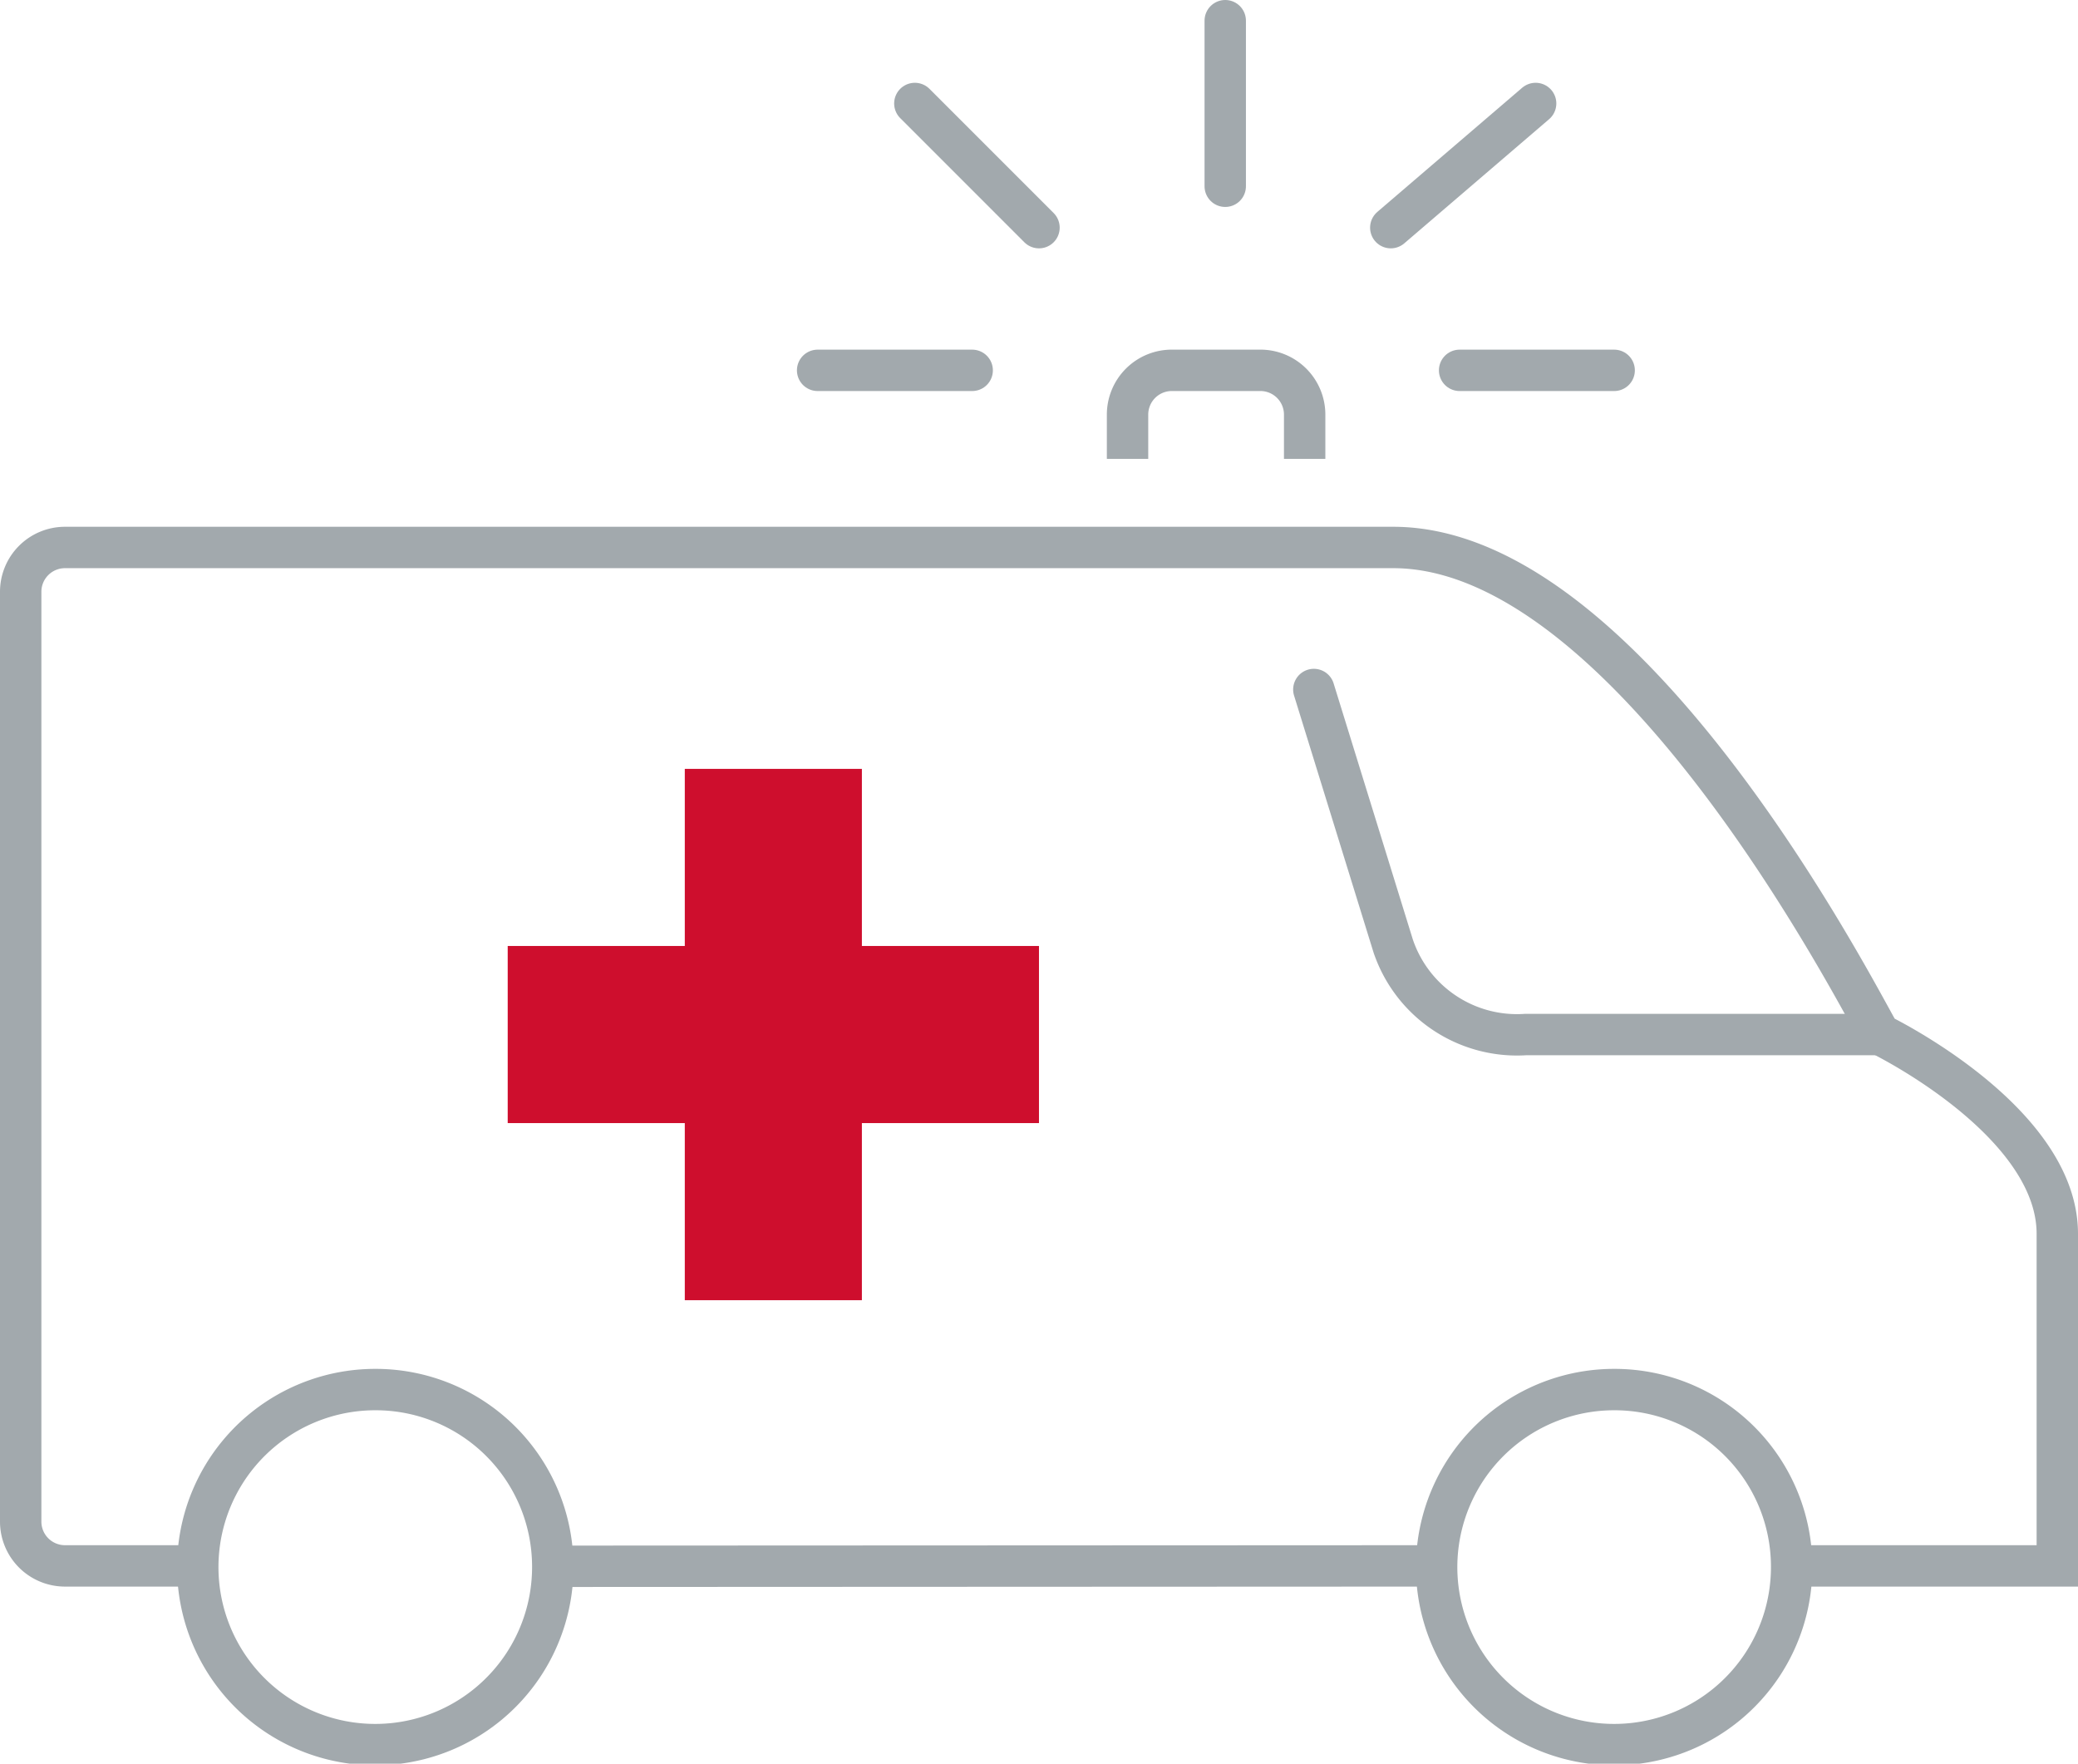
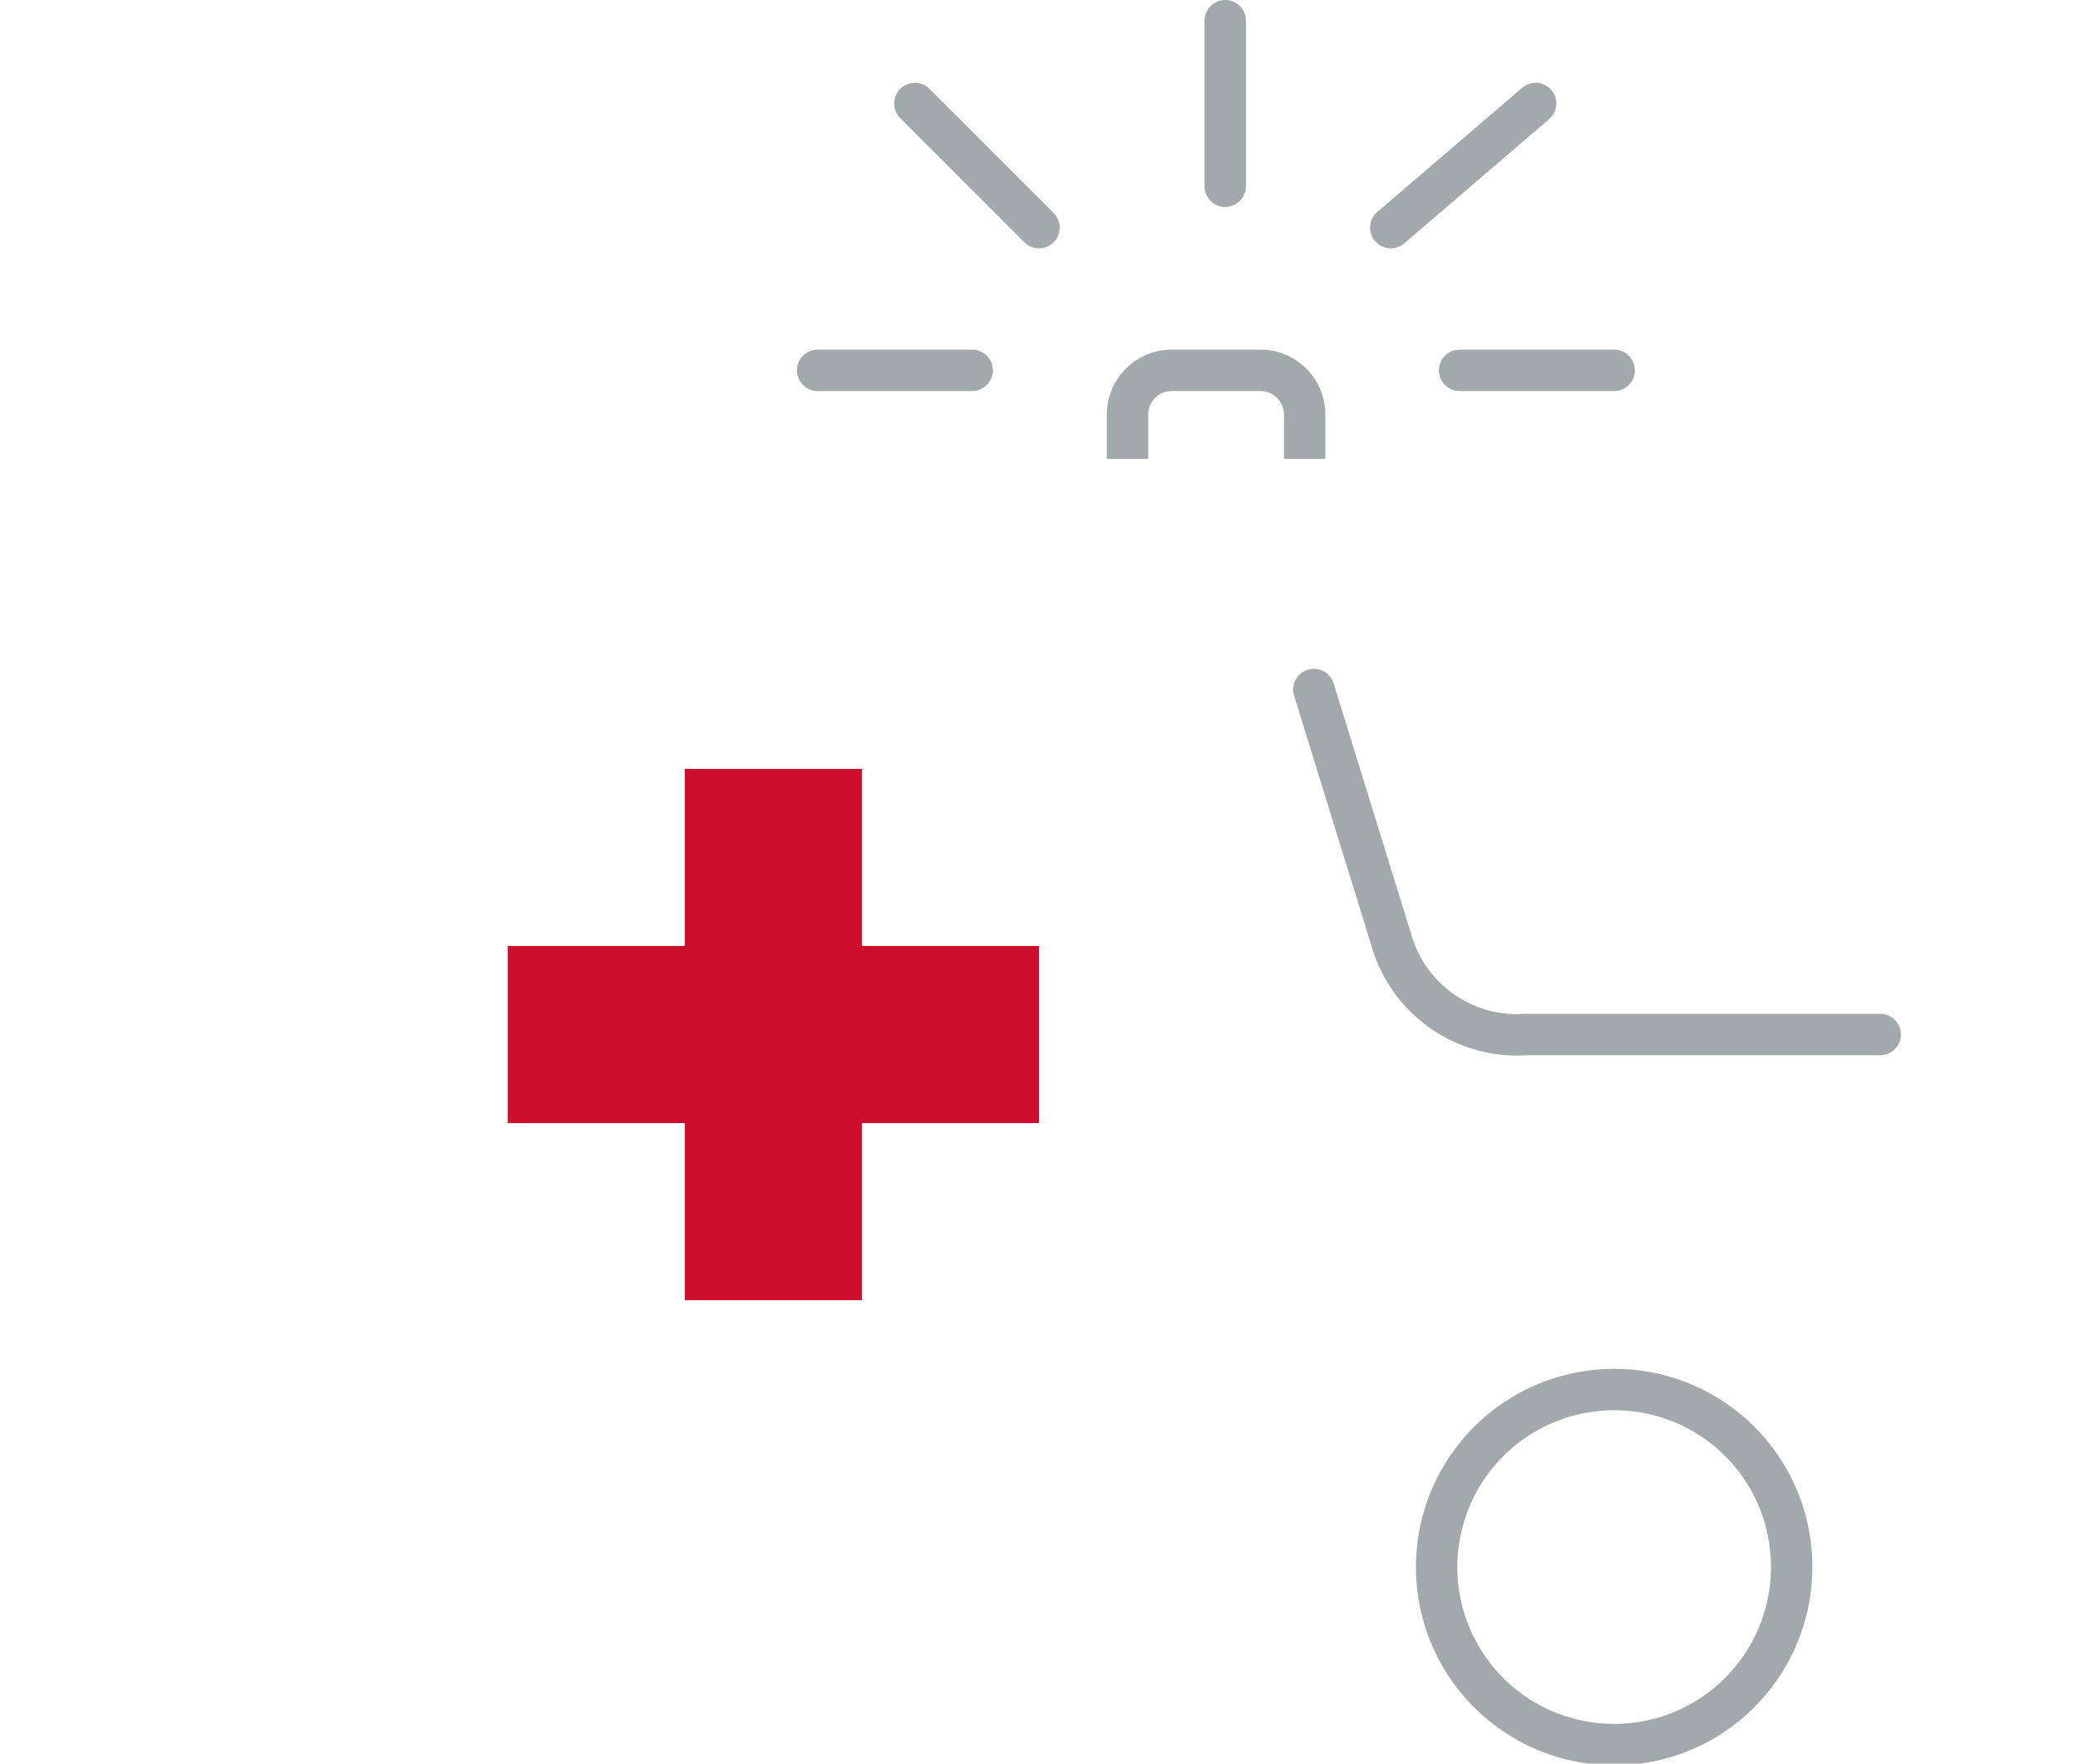
<svg xmlns="http://www.w3.org/2000/svg" width="100.42" height="85.221" viewBox="0 0 100.42 85.221">
  <defs>
    <style>.a,.b{fill:none;stroke:#a2a9ad;stroke-miterlimit:10;stroke-width:2px;}.b{stroke-linecap:round;}.c{fill:#ce0e2d;}</style>
  </defs>
  <g transform="translate(-208 -131.221)">
    <path class="a" d="M258.137,171.557a8.578,8.578,0,1,1-8.578-8.539A8.559,8.559,0,0,1,258.137,171.557Z" transform="translate(36.445 35.347)" />
-     <path class="a" d="M230.155,171.557a8.578,8.578,0,1,1-8.578-8.539A8.559,8.559,0,0,1,230.155,171.557Z" transform="translate(4.558 35.347)" />
-     <line class="a" y1="0.019" x2="42.753" transform="translate(234.713 206.885)" />
-     <path class="a" d="M217.558,193.21H211.14a2.14,2.14,0,0,1-2.14-2.14V146.14a2.14,2.14,0,0,1,2.14-2.14h64.187c11.945,0,23.439,23.715,23.535,23.535,0,0,8.558,4.146,8.558,9.628V193.21H294.582" transform="translate(0 13.675)" />
    <path class="b" d="M265.577,163.879H248.461a6.313,6.313,0,0,1-6.419-4.279l-3.834-12.392" transform="translate(33.284 17.33)" />
    <path class="c" d="M237.116,157.558V149h-8.558v8.558H220v8.558h8.558v8.558h8.558v-8.558h8.558v-8.558Z" transform="translate(12.535 19.373)" />
    <path class="a" d="M234,144.279v-2.14a2.14,2.14,0,0,1,2.14-2.14h4.279a2.14,2.14,0,0,1,2.14,2.14v2.14" transform="translate(28.489 9.116)" />
    <line class="b" y1="8" transform="translate(267.21 132.221)" />
    <line class="b" x1="6" y1="6" transform="translate(252.21 136.221)" />
    <line class="b" y1="6" x2="7" transform="translate(275.21 136.221)" />
    <line class="b" x2="7.469" transform="translate(278.536 149.116)" />
    <line class="b" x2="7.469" transform="translate(247.512 149.116)" />
  </g>
</svg>